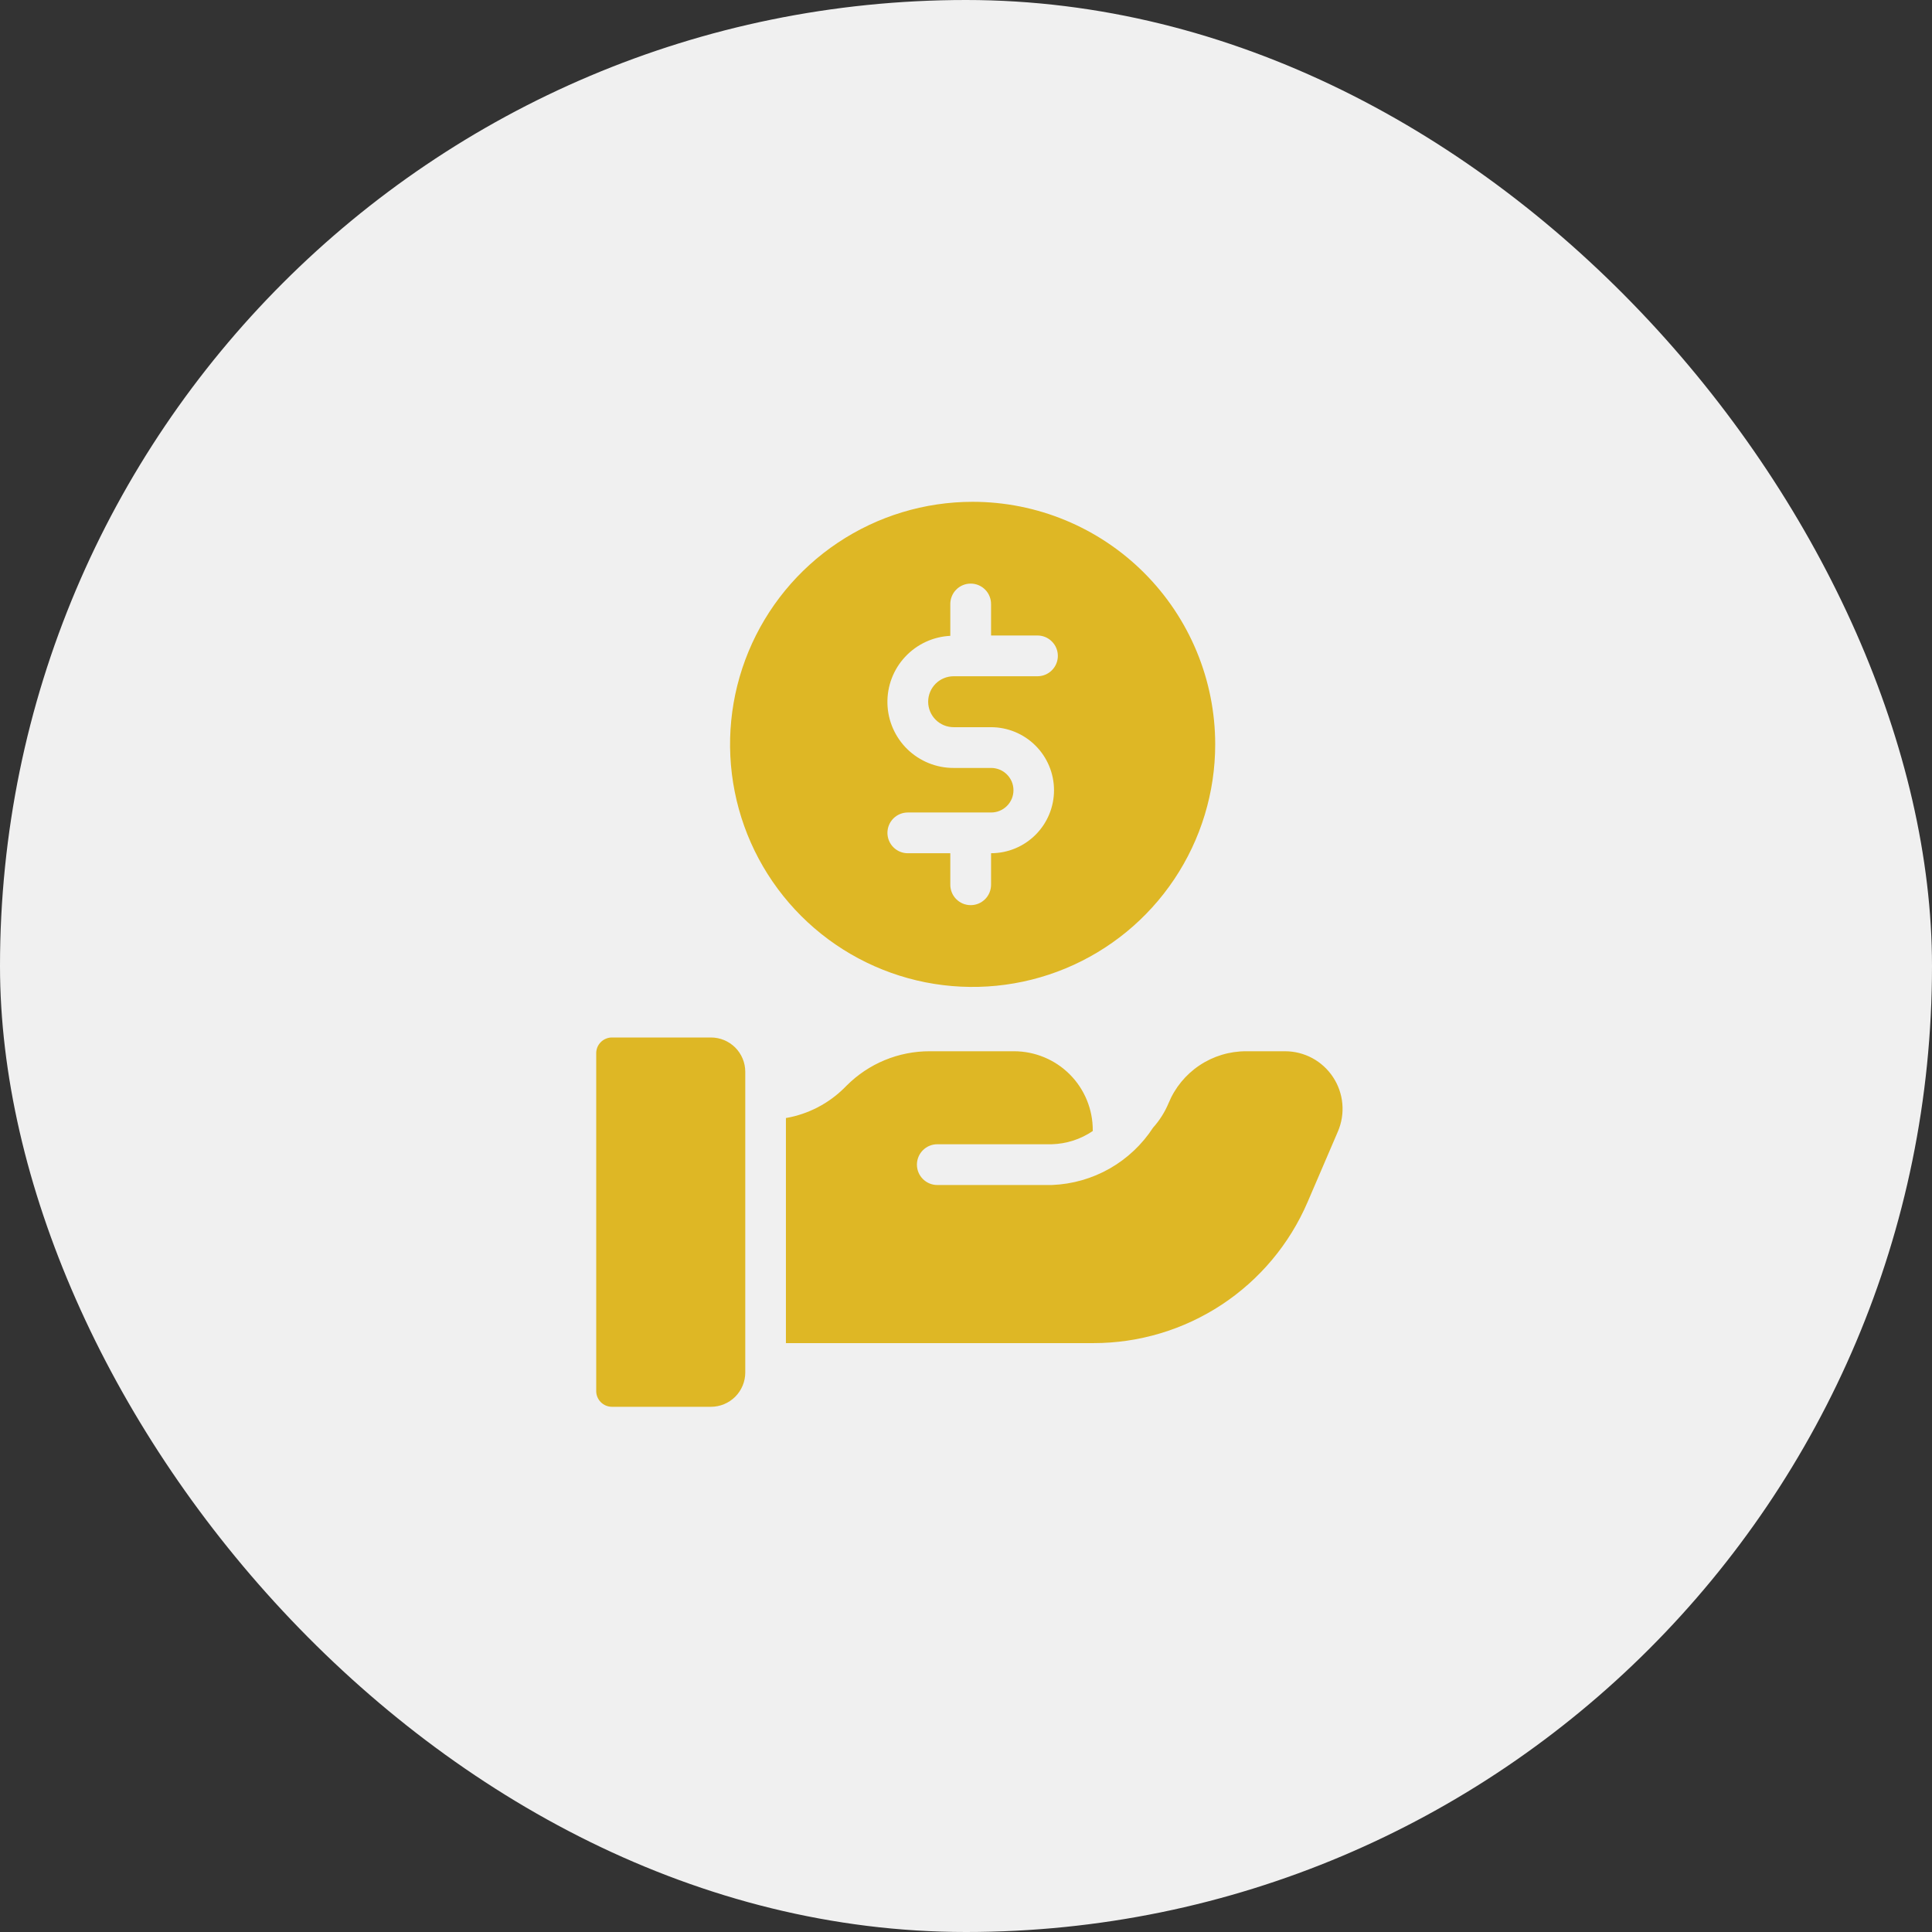
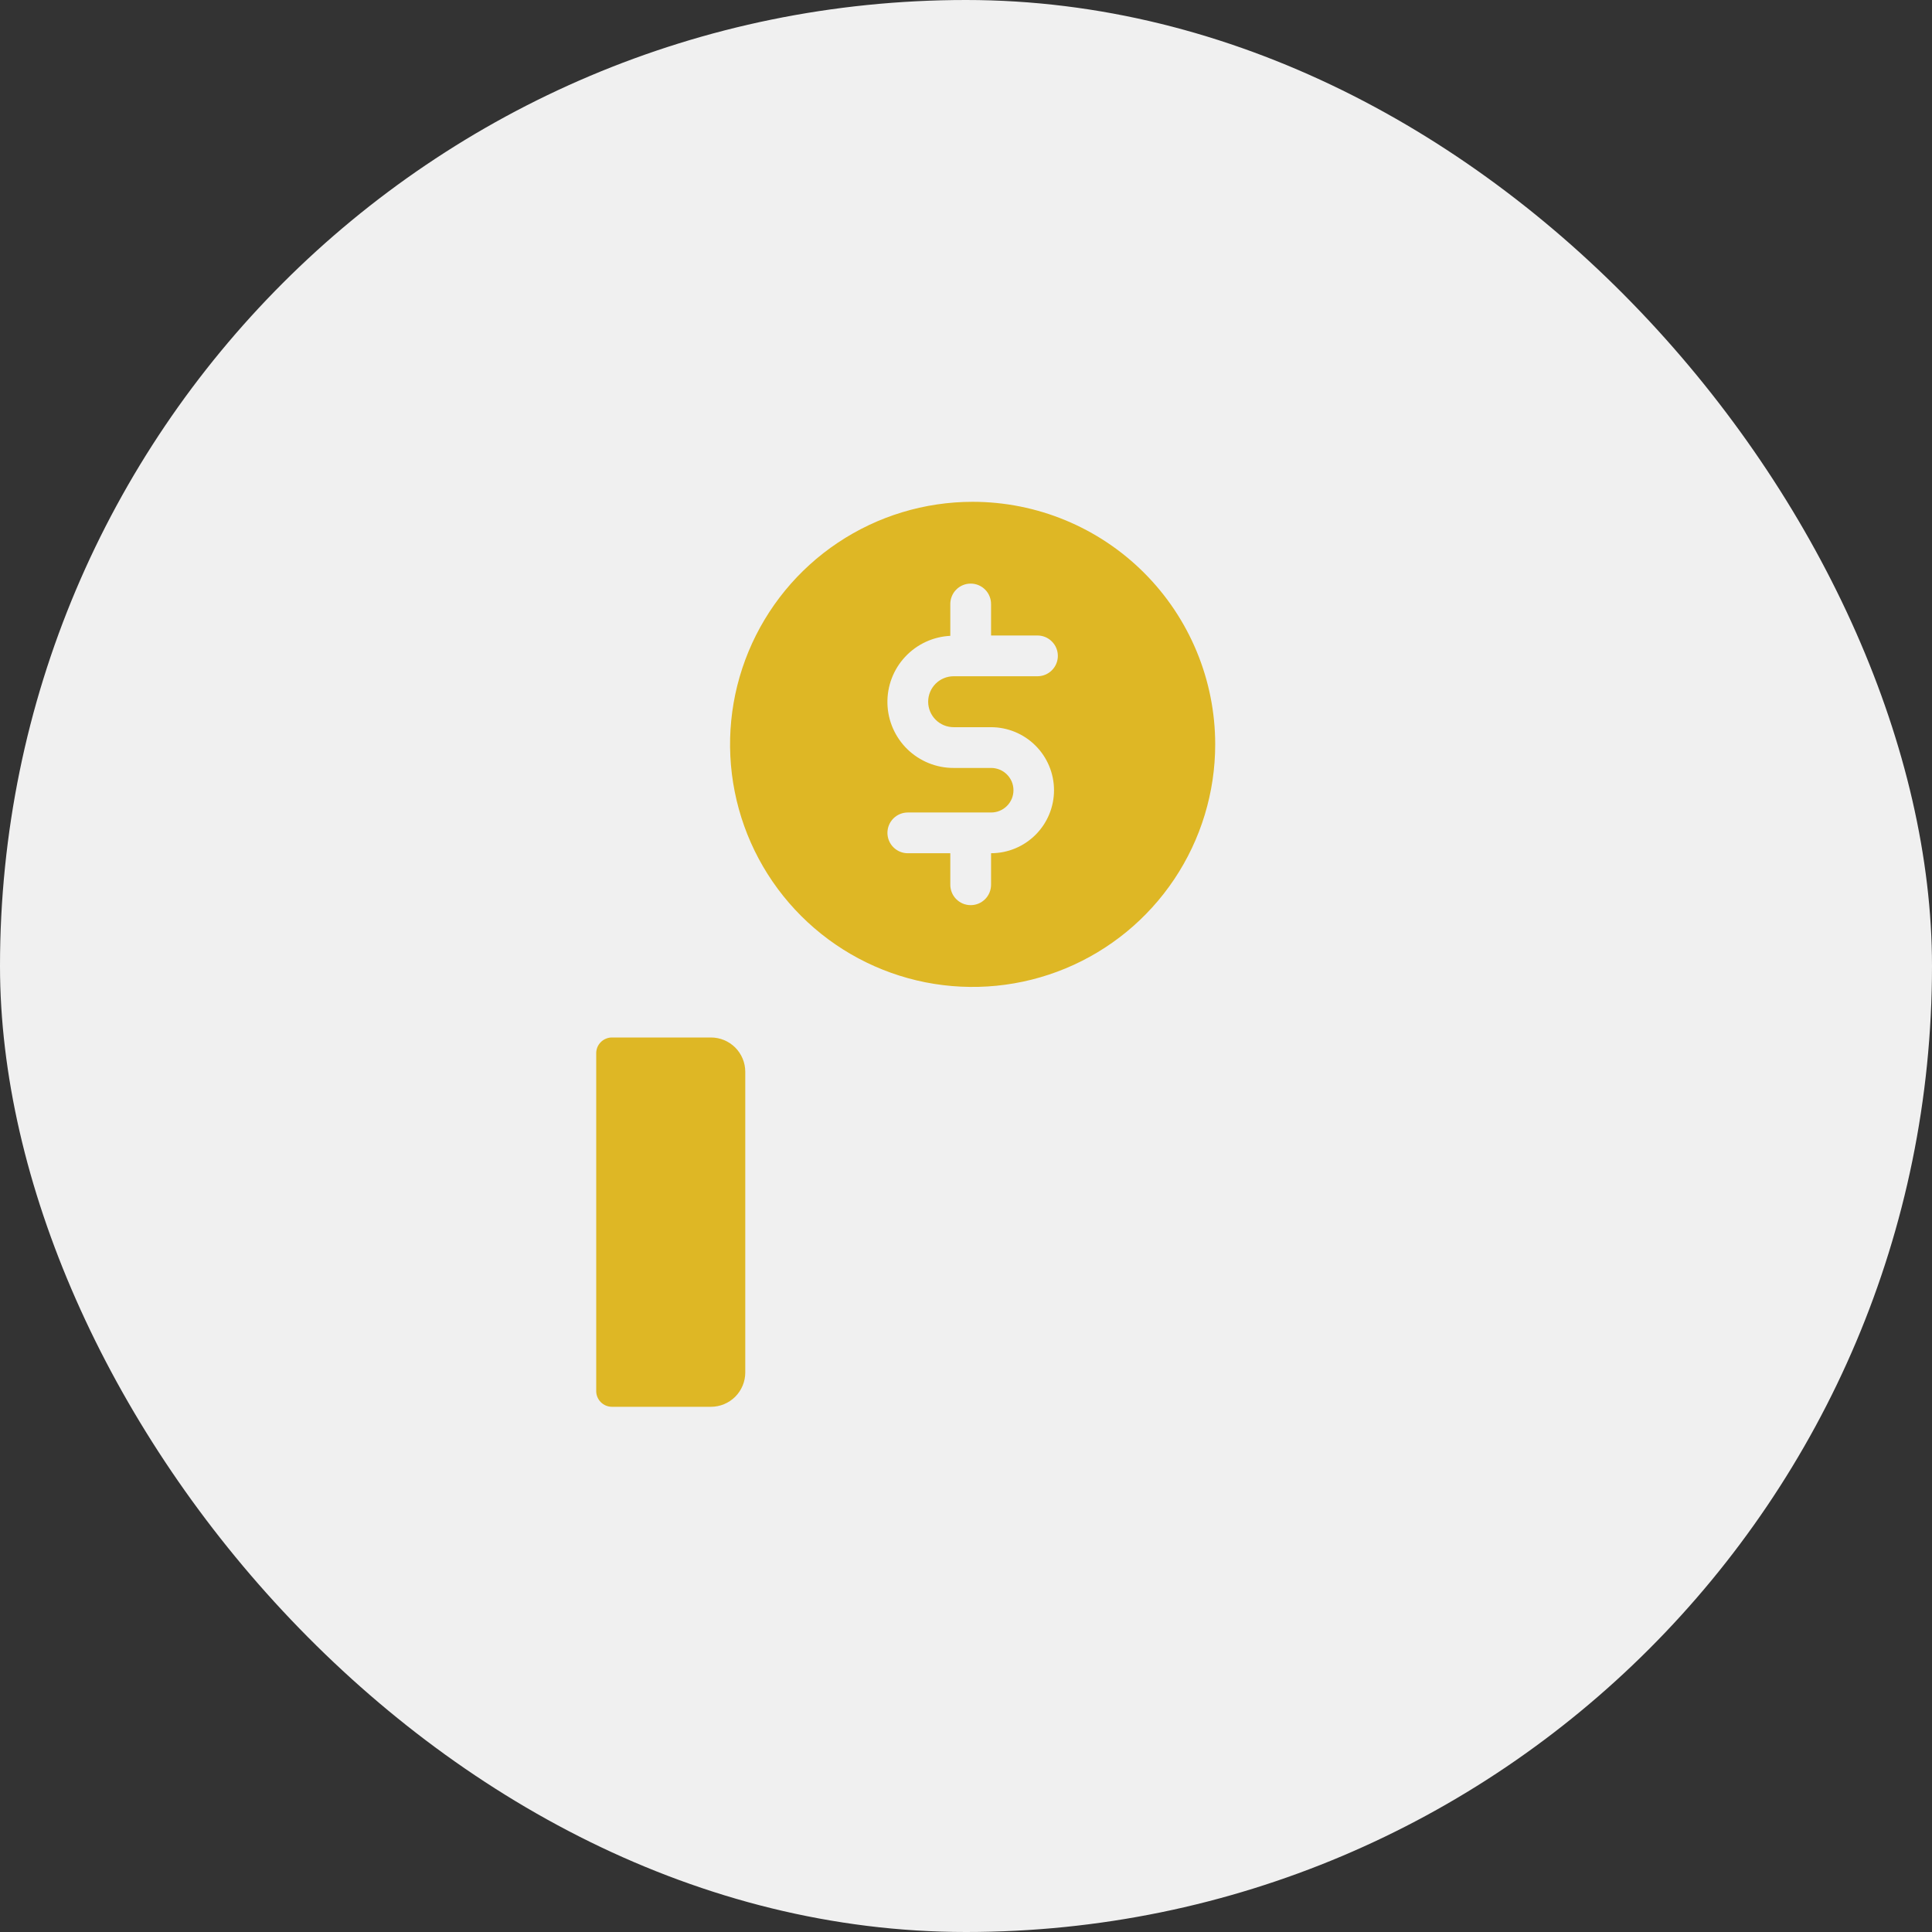
<svg xmlns="http://www.w3.org/2000/svg" width="72" height="72" viewBox="0 0 72 72" fill="none">
  <rect x="0" y="0" width="72" height="72" fill="#333333" stroke="none" />
  <rect width="72" height="72" rx="36" fill="#F0F0F0" />
  <path d="M36.247 18.701C34.459 18.701 32.712 19.231 31.225 20.224C29.738 21.217 28.58 22.629 27.895 24.281C27.211 25.933 27.032 27.75 27.381 29.504C27.729 31.257 28.59 32.868 29.855 34.133C31.119 35.397 32.73 36.258 34.483 36.607C36.237 36.955 38.054 36.776 39.706 36.092C41.358 35.408 42.77 34.249 43.763 32.763C44.757 31.276 45.287 29.528 45.287 27.741C45.287 25.343 44.334 23.044 42.639 21.349C40.944 19.653 38.645 18.701 36.247 18.701ZM35.539 27.1H36.929C37.552 27.1 38.15 27.347 38.59 27.787C39.031 28.227 39.279 28.824 39.28 29.447C39.281 30.07 39.034 30.667 38.594 31.108C38.154 31.549 37.556 31.797 36.934 31.797V32.954C36.936 33.056 36.918 33.156 36.881 33.251C36.844 33.345 36.789 33.431 36.718 33.503C36.647 33.576 36.563 33.633 36.469 33.673C36.376 33.712 36.276 33.732 36.175 33.732C36.073 33.732 35.973 33.712 35.88 33.673C35.786 33.633 35.702 33.576 35.631 33.503C35.56 33.431 35.505 33.345 35.468 33.251C35.431 33.156 35.413 33.056 35.415 32.954V31.798H33.831C33.63 31.798 33.437 31.718 33.294 31.575C33.152 31.433 33.072 31.24 33.072 31.038C33.072 30.837 33.152 30.644 33.294 30.501C33.437 30.359 33.63 30.279 33.831 30.279H36.929C37.039 30.28 37.148 30.26 37.25 30.218C37.352 30.177 37.444 30.116 37.522 30.039C37.6 29.962 37.662 29.87 37.705 29.769C37.747 29.668 37.769 29.559 37.769 29.449C37.769 29.339 37.747 29.231 37.705 29.129C37.662 29.028 37.6 28.936 37.522 28.859C37.444 28.782 37.352 28.721 37.25 28.68C37.148 28.639 37.039 28.618 36.929 28.619H35.539C34.896 28.621 34.278 28.37 33.816 27.922C33.355 27.473 33.088 26.862 33.072 26.218C33.056 25.575 33.292 24.951 33.73 24.48C34.168 24.009 34.773 23.727 35.415 23.696V22.527C35.413 22.426 35.431 22.325 35.468 22.231C35.505 22.136 35.56 22.05 35.631 21.978C35.702 21.905 35.786 21.848 35.88 21.808C35.973 21.769 36.073 21.749 36.175 21.749C36.276 21.749 36.376 21.769 36.469 21.808C36.563 21.848 36.647 21.905 36.718 21.978C36.789 22.05 36.844 22.136 36.881 22.231C36.918 22.325 36.936 22.426 36.934 22.527V23.683H38.663C38.865 23.683 39.058 23.763 39.2 23.906C39.343 24.048 39.423 24.241 39.423 24.443C39.423 24.644 39.343 24.837 39.2 24.98C39.058 25.122 38.865 25.202 38.663 25.202H35.539C35.288 25.202 35.046 25.302 34.868 25.48C34.69 25.658 34.59 25.899 34.59 26.151C34.59 26.403 34.69 26.644 34.868 26.822C35.046 27 35.288 27.1 35.539 27.1V27.1Z" fill="#DEB725" />
  <path d="M26.494 38.664H22.806C22.729 38.664 22.652 38.679 22.581 38.709C22.51 38.738 22.445 38.781 22.391 38.836C22.336 38.89 22.293 38.955 22.263 39.026C22.234 39.098 22.219 39.174 22.219 39.251V51.84C22.219 51.996 22.281 52.145 22.391 52.255C22.501 52.365 22.65 52.427 22.806 52.427H26.494C26.834 52.427 27.159 52.292 27.399 52.053C27.639 51.813 27.774 51.487 27.774 51.148V39.943C27.774 39.604 27.639 39.278 27.399 39.038C27.159 38.799 26.834 38.664 26.494 38.664Z" fill="#DEB725" />
-   <path d="M49.679 40.142C49.484 39.846 49.218 39.602 48.906 39.433C48.593 39.265 48.243 39.177 47.888 39.177H46.442C45.822 39.176 45.215 39.359 44.7 39.704C44.184 40.049 43.783 40.54 43.548 41.114C43.408 41.447 43.214 41.755 42.972 42.024C42.561 42.655 42.006 43.178 41.352 43.55C40.698 43.921 39.964 44.131 39.212 44.161L34.93 44.162C34.729 44.162 34.536 44.082 34.394 43.939C34.251 43.797 34.171 43.604 34.171 43.402C34.171 43.201 34.251 43.008 34.394 42.865C34.536 42.723 34.729 42.643 34.93 42.643H39.192C39.74 42.629 40.272 42.458 40.724 42.15V42.124C40.726 41.738 40.651 41.355 40.504 40.997C40.358 40.64 40.142 40.315 39.869 40.041C39.596 39.767 39.272 39.55 38.915 39.402C38.558 39.254 38.176 39.177 37.789 39.177H34.647C34.073 39.176 33.504 39.288 32.974 39.507C32.443 39.726 31.961 40.048 31.555 40.454L31.475 40.534C30.88 41.128 30.117 41.523 29.289 41.666V50.054H40.748C42.447 50.055 44.109 49.557 45.528 48.623C46.947 47.688 48.06 46.358 48.73 44.797L49.859 42.169C49.999 41.843 50.057 41.487 50.025 41.133C49.994 40.779 49.875 40.439 49.679 40.142Z" fill="#DEB725" />
</svg>